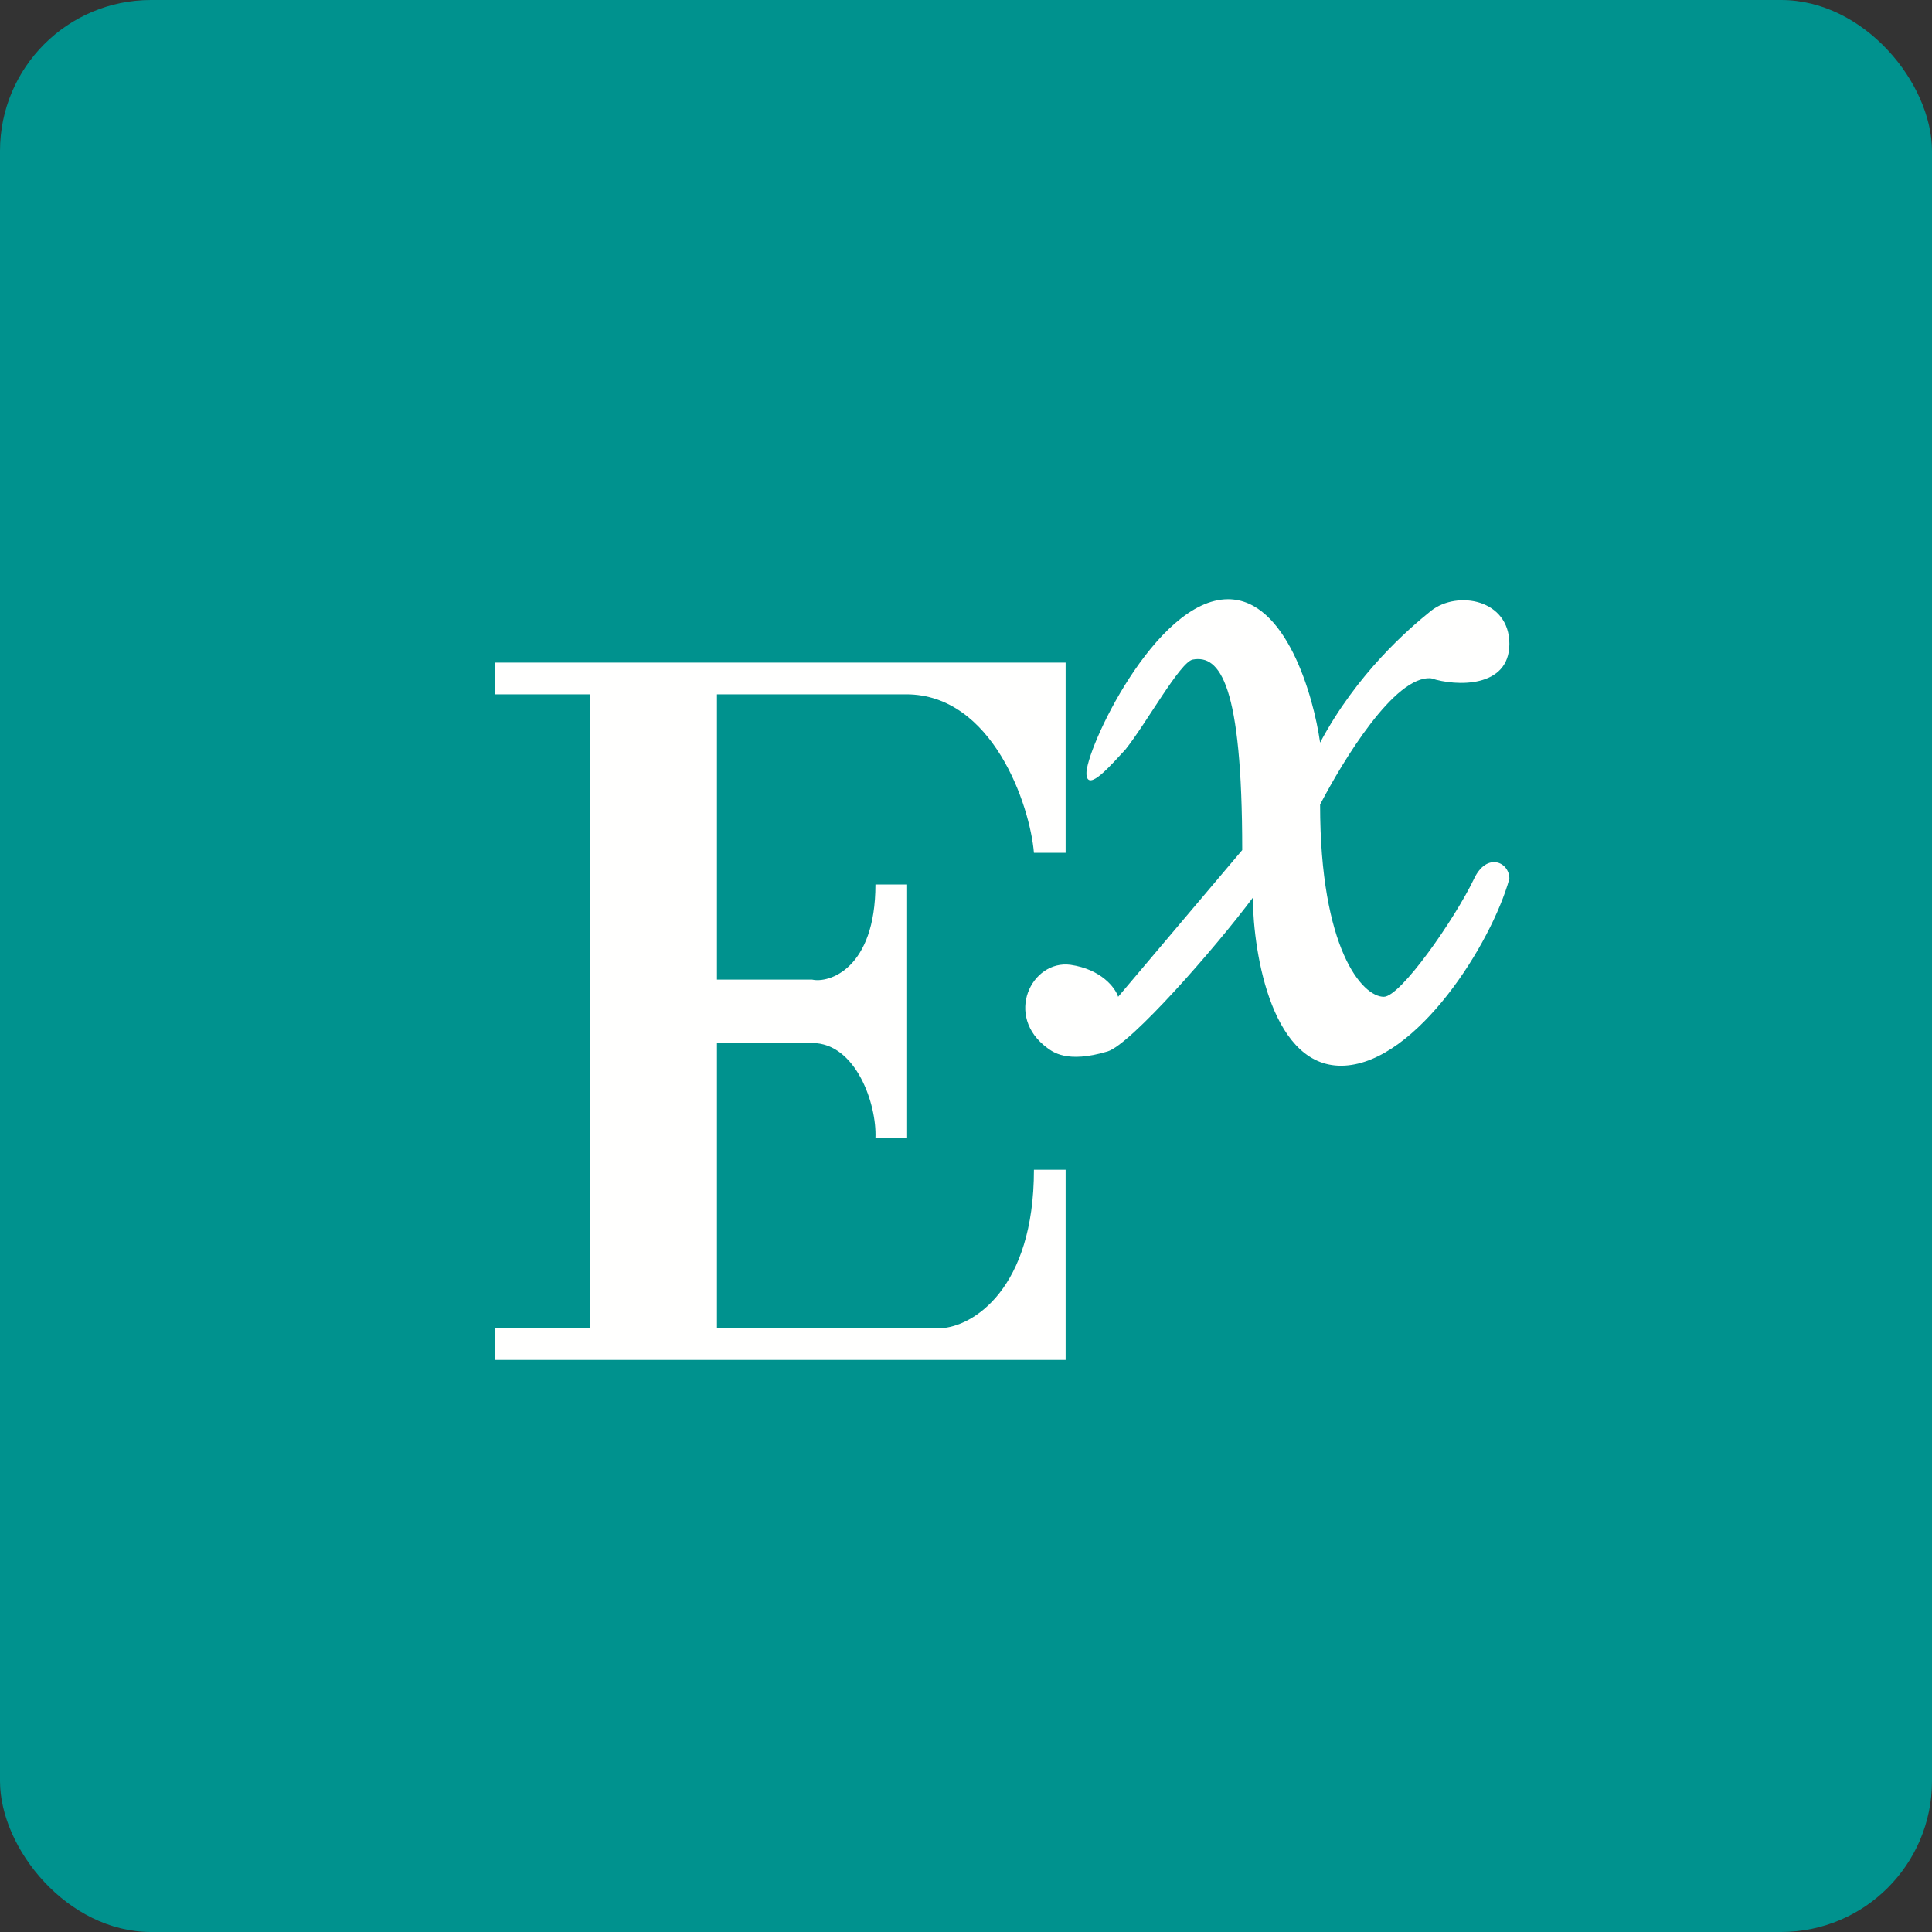
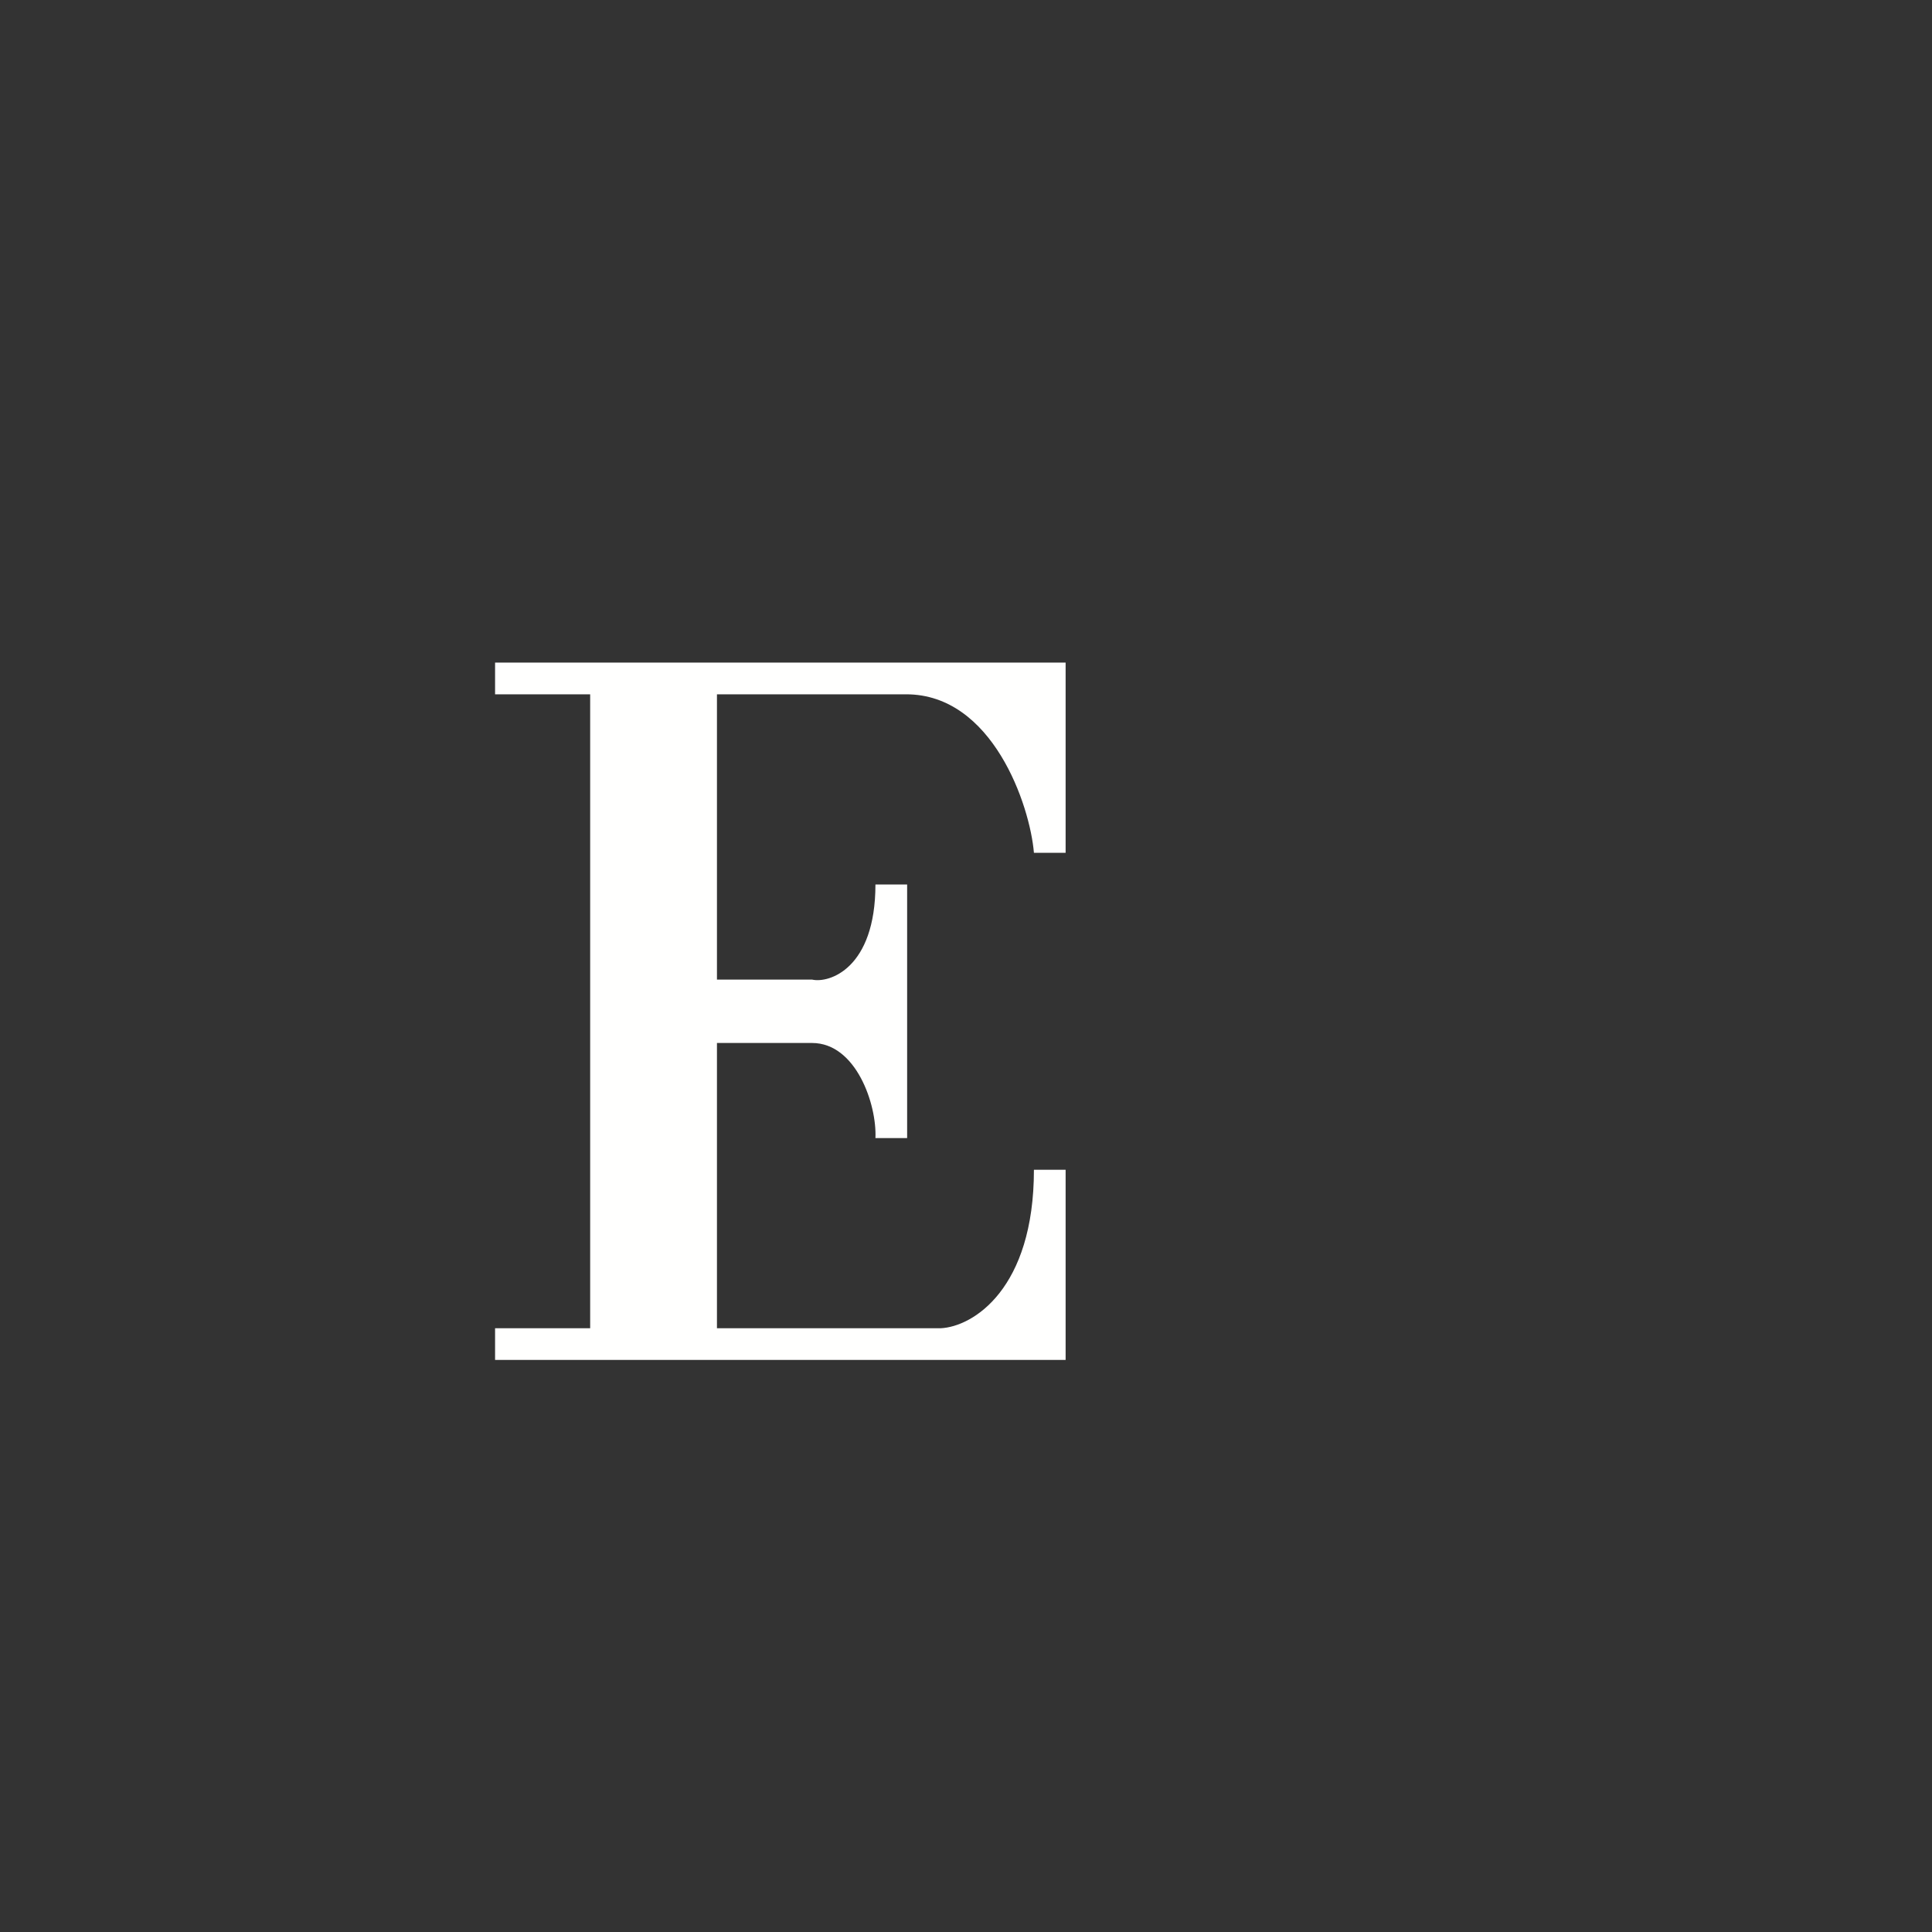
<svg xmlns="http://www.w3.org/2000/svg" width="64" height="64" viewBox="0 0 64 64">
  <rect x="0" y="0" width="64" height="64" fill="#333333" stroke="none" />
-   <rect x="0" y="0" width="64" height="64" rx="5" ry="5" fill="#00928e" />
-   <path fill="#00928e" d="M 2.75,2 L 61.55,2 L 61.55,60.80 L 2.75,60.80 L 2.75,2" />
  <path d="M 35.30,21.95 L 16.40,21.95 L 16.40,23 L 19.55,23 L 19.55,44 L 16.40,44 L 16.40,45.05 L 35.30,45.05 L 35.30,38.75 L 34.25,38.75 C 34.25,42.70 32.23,43.95 31.16,44 L 23.75,44 L 23.75,34.55 L 26.90,34.55 C 28.36,34.55 29.05,36.59 29,37.70 L 30.05,37.70 L 30.05,29.30 L 29,29.30 C 29,32.09 27.46,32.58 26.90,32.45 L 23.75,32.45 L 23.75,23 L 30.02,23 C 32.88,23 34.12,26.68 34.25,28.25 L 35.30,28.25 L 35.30,21.95" fill="#fffffe" />
-   <path d="M 50,21.33 C 50,22.80 48.23,22.74 47.41,22.47 C 46.20,22.36 44.49,25.20 43.73,26.65 C 43.73,31.44 45.13,33.02 45.84,33.02 C 46.40,33.02 48.20,30.43 48.83,29.11 C 49.25,28.22 50,28.55 50,29.11 C 49.40,31.27 46.94,35.16 44.55,35.30 C 42.16,35.44 41.52,31.65 41.50,29.74 C 40.23,31.44 37.45,34.60 36.69,34.83 C 35.33,35.24 34.86,34.83 34.70,34.72 C 33.25,33.66 34.17,31.79 35.46,31.96 C 36.49,32.11 36.95,32.73 37.04,33.02 L 41.15,28.16 C 41.15,22.67 40.41,21.68 39.51,21.85 C 39.09,21.93 37.97,23.97 37.28,24.83 C 36.83,25.31 36.03,26.26 35.99,25.65 C 35.93,24.89 38.27,19.85 40.68,19.85 C 42.60,19.85 43.51,23.04 43.73,24.60 C 44.95,22.31 46.65,20.84 47.41,20.23 C 48.28,19.55 50,19.85 50,21.33" fill="#fffffe" />
</svg>